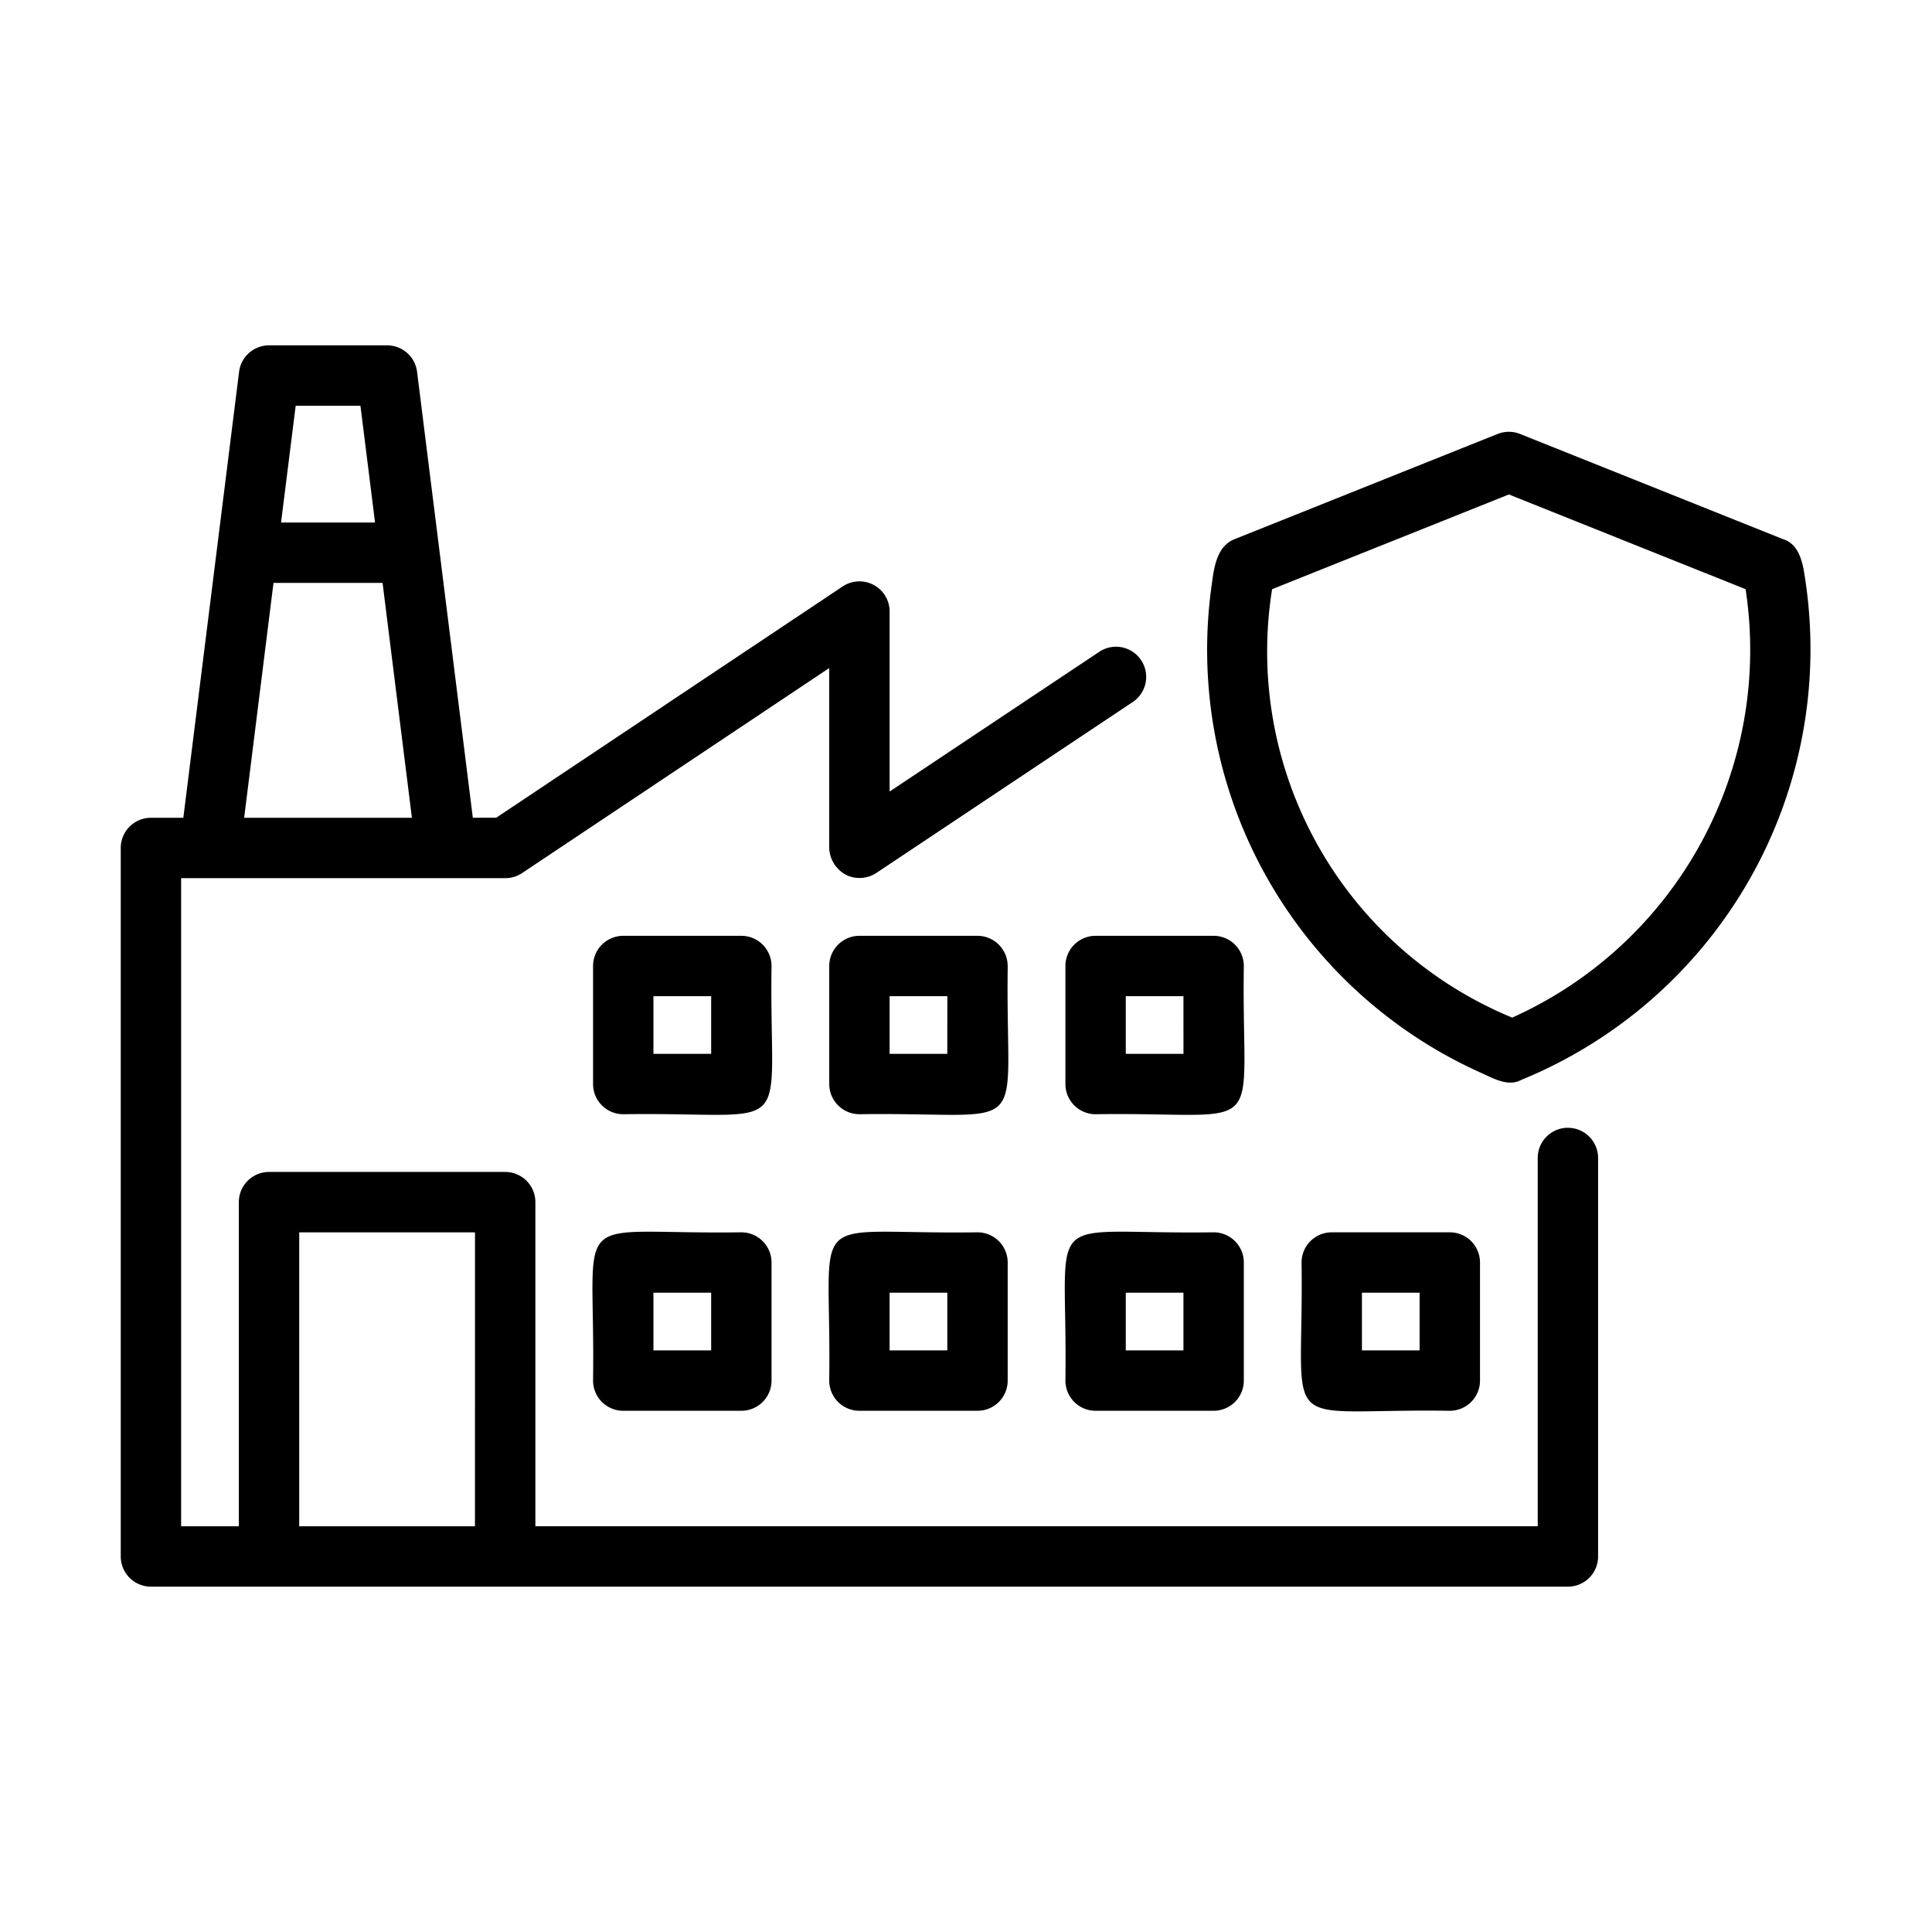
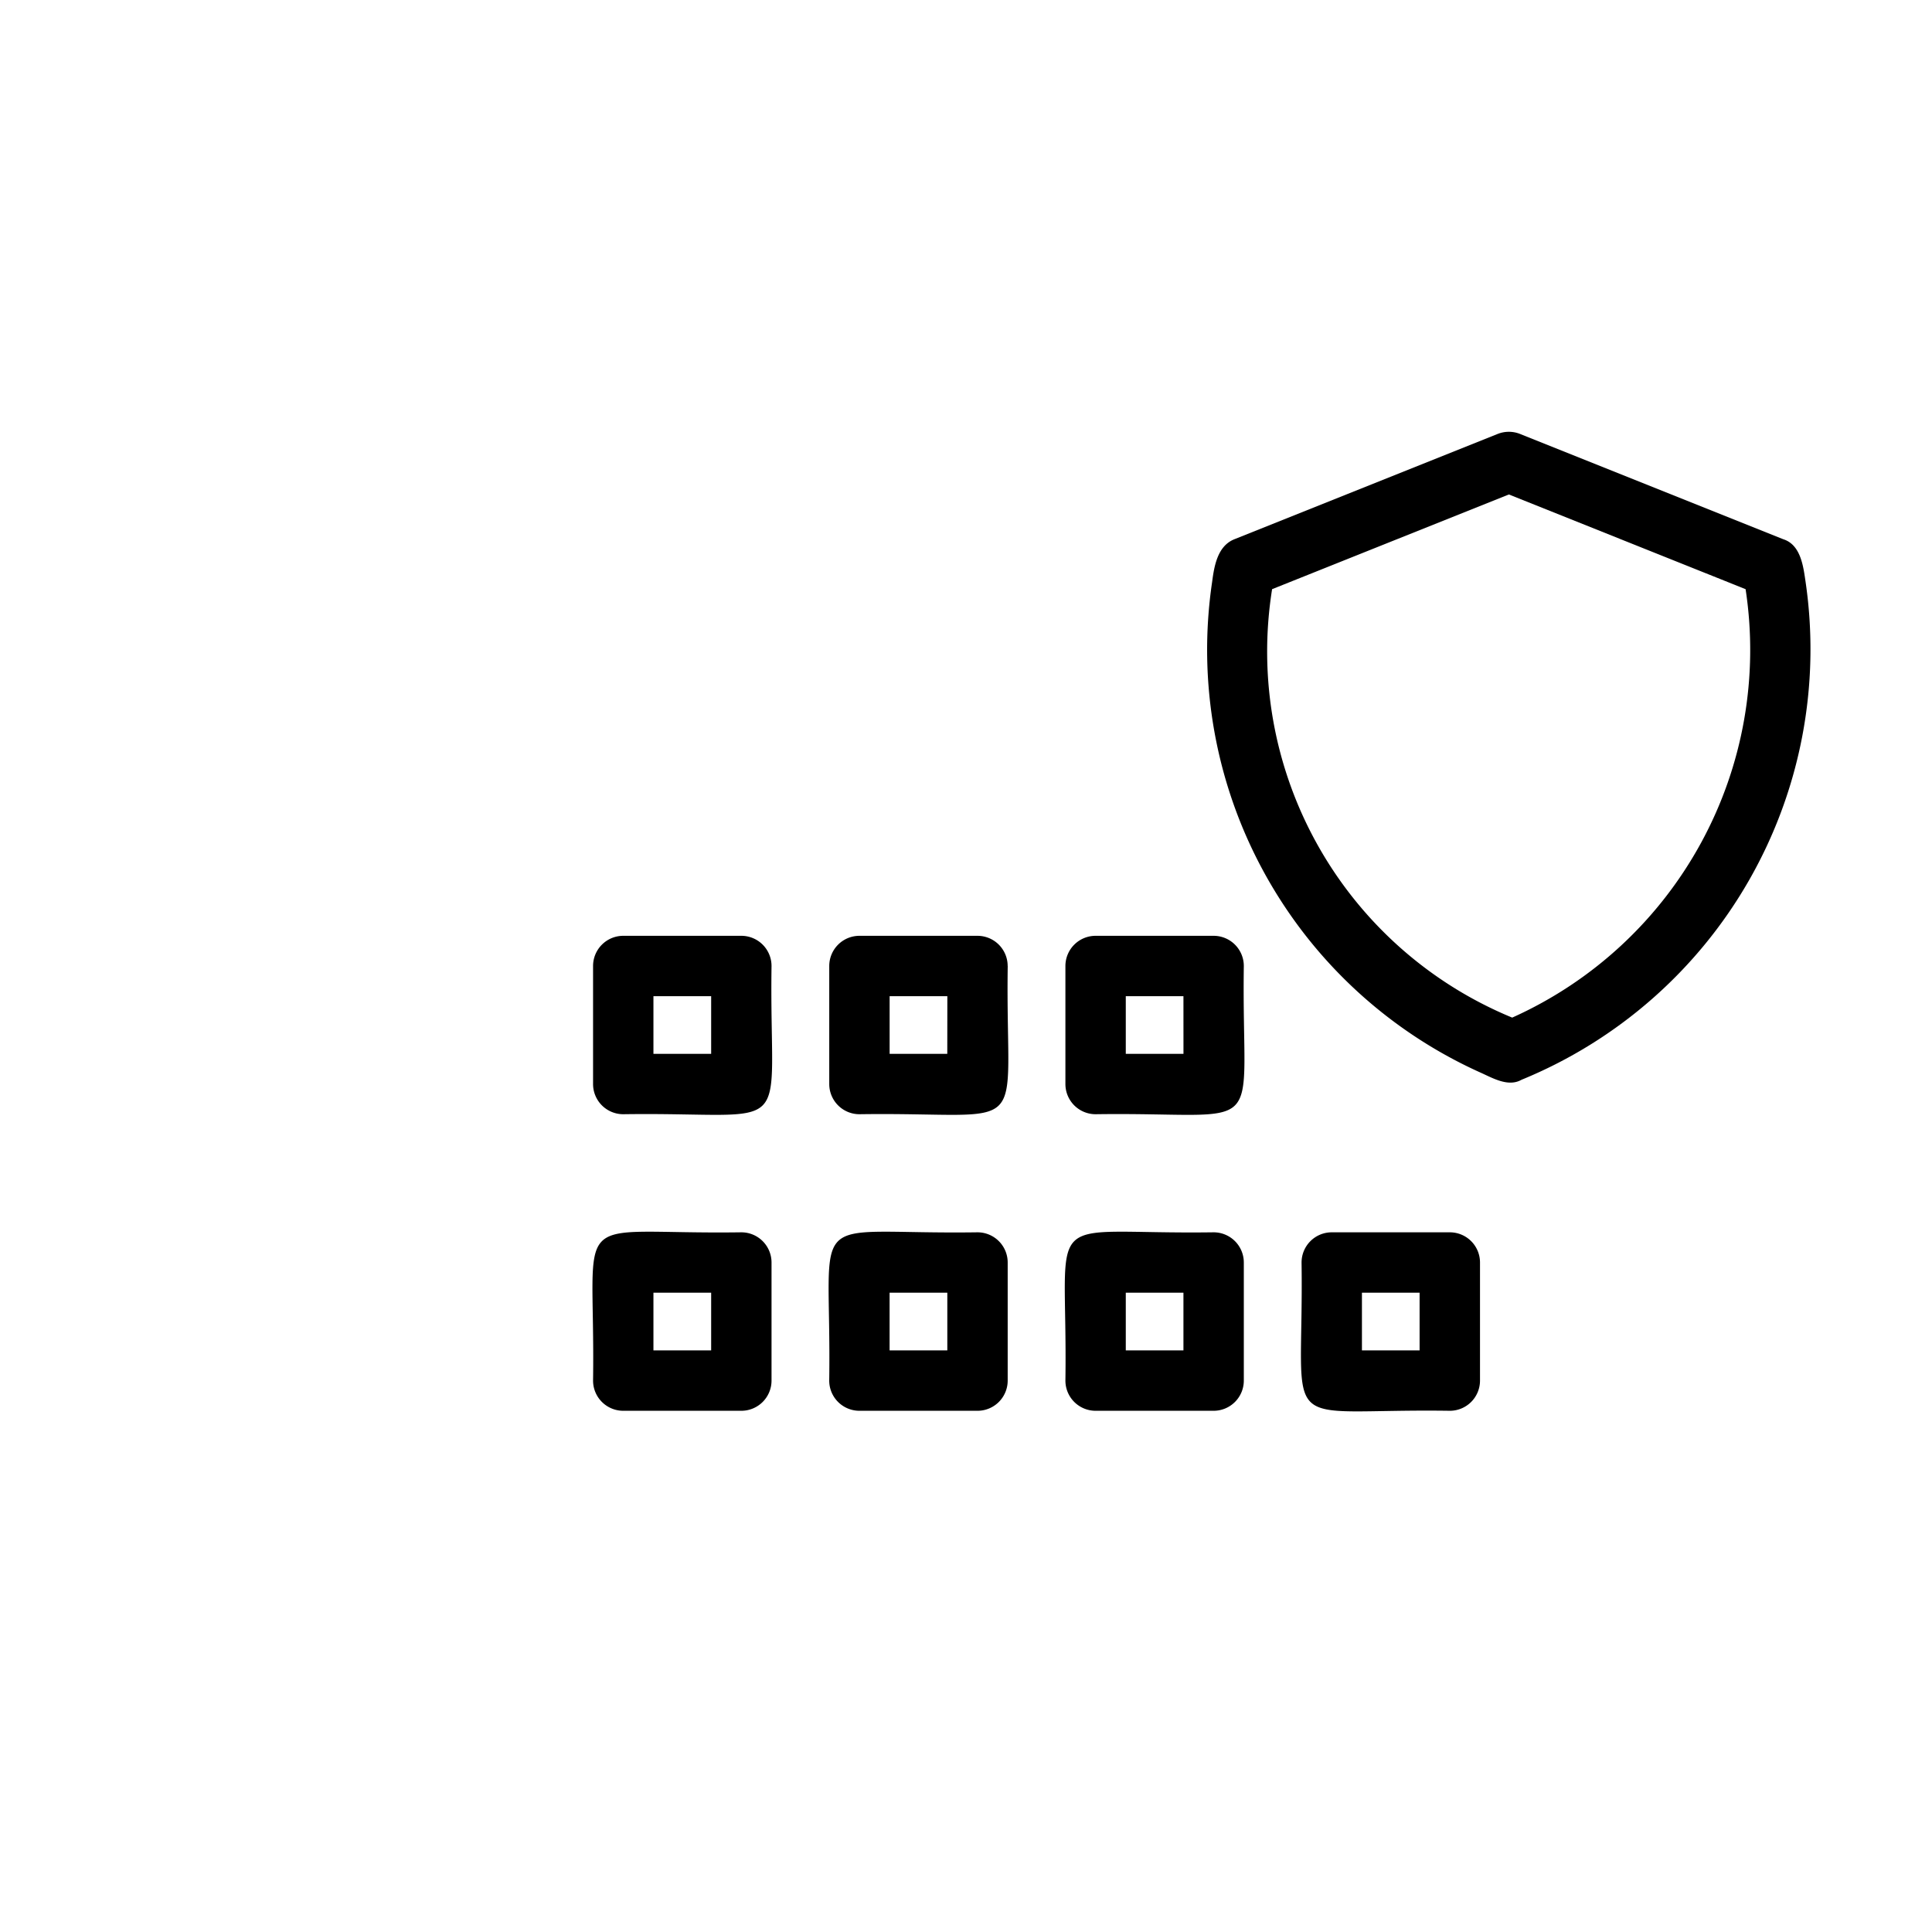
<svg xmlns="http://www.w3.org/2000/svg" version="1.1" x="0" y="0" viewBox="0 0 64 64" style="enable-background:new 0 0 512 512" xml:space="preserve">
  <g>
-     <path d="M51.939 37.359a1 1 0 0 0-1 1v12.2H17.735V39.822a1 1 0 0 0-1-1H8.912a1 1 0 0 0-1 1V50.56H6v-21.47h10.74a1.003 1.003 0 0 0 .555-.168l10.174-6.792v5.96a1.047 1.047 0 0 0 .586.905 1.018 1.018 0 0 0 .969-.073l8.52-5.68a1 1 0 0 0-1.11-1.663L29.47 26.22v-5.962a1 1 0 0 0-1.556-.831l-11.476 7.661h-.775l-1.847-14.772a1 1 0 0 0-.992-.876H8.912a1 1 0 0 0-.992.876L6.073 27.09H5a1 1 0 0 0-1 1v23.47a1 1 0 0 0 1 1h46.939a1 1 0 0 0 1-1v-13.2a1 1 0 0 0-1-1zM9.795 13.441h2.145l.484 3.868H9.31zM9.06 19.31h3.613l.972 7.78H8.088zm6.674 31.25H9.912v-9.737h5.823z" fill="currentColor" data-original="#000000" />
    <path d="M25.558 32a1 1 0 0 0-1-1h-3.912a1 1 0 0 0-1 1v3.91a1 1 0 0 0 1 1c5.852-.083 4.827.937 4.912-4.91zm-2 2.91h-1.912V33h1.912zM33.38 32a1 1 0 0 0-1-1H28.47a1 1 0 0 0-1 1v3.91a1 1 0 0 0 1 1c5.852-.083 4.827.937 4.912-4.91zm-2 2.91H29.47V33h1.912zM40.204 31h-3.911a1 1 0 0 0-1 1v3.91a1 1 0 0 0 1 1c5.852-.082 4.826.936 4.91-4.91a1 1 0 0 0-1-1zm-1 3.91h-1.911V33h1.91zM20.646 46.734h3.912a1 1 0 0 0 1-1v-3.912a1 1 0 0 0-1-1c-5.852.084-4.827-.936-4.912 4.912a1 1 0 0 0 1 1zm1-3.912h1.912v1.912h-1.912zM28.469 46.734h3.912a1 1 0 0 0 1-1v-3.912a1 1 0 0 0-1-1c-5.852.084-4.827-.936-4.912 4.912a1 1 0 0 0 1 1zm1-3.912h1.912v1.912h-1.912zM36.293 46.734h3.91a1 1 0 0 0 1-1v-3.912a1 1 0 0 0-1-1c-5.851.083-4.825-.935-4.91 4.912a1 1 0 0 0 1 1zm1-3.912h1.91v1.912h-1.91zM48.027 46.734a1 1 0 0 0 1-1v-3.912a1 1 0 0 0-1-1h-3.911a1 1 0 0 0-1 1c.083 5.851-.936 4.827 4.91 4.912zm-2.911-3.912h1.91v1.912h-1.91zM59.813 19.28c-.072-.479-.148-1.227-.734-1.415l-8.725-3.49a1.004 1.004 0 0 0-.742 0l-8.726 3.49c-.555.225-.664.885-.733 1.414a15.357 15.357 0 0 0 8.884 16.249c.402.178.92.492 1.363.242a15.414 15.414 0 0 0 9.413-16.49zm-9.718 14.43a13.115 13.115 0 0 1-7.955-14.193l7.843-3.137 7.842 3.137a13.348 13.348 0 0 1-7.73 14.192z" fill="currentColor" data-original="#000000" />
  </g>
</svg>